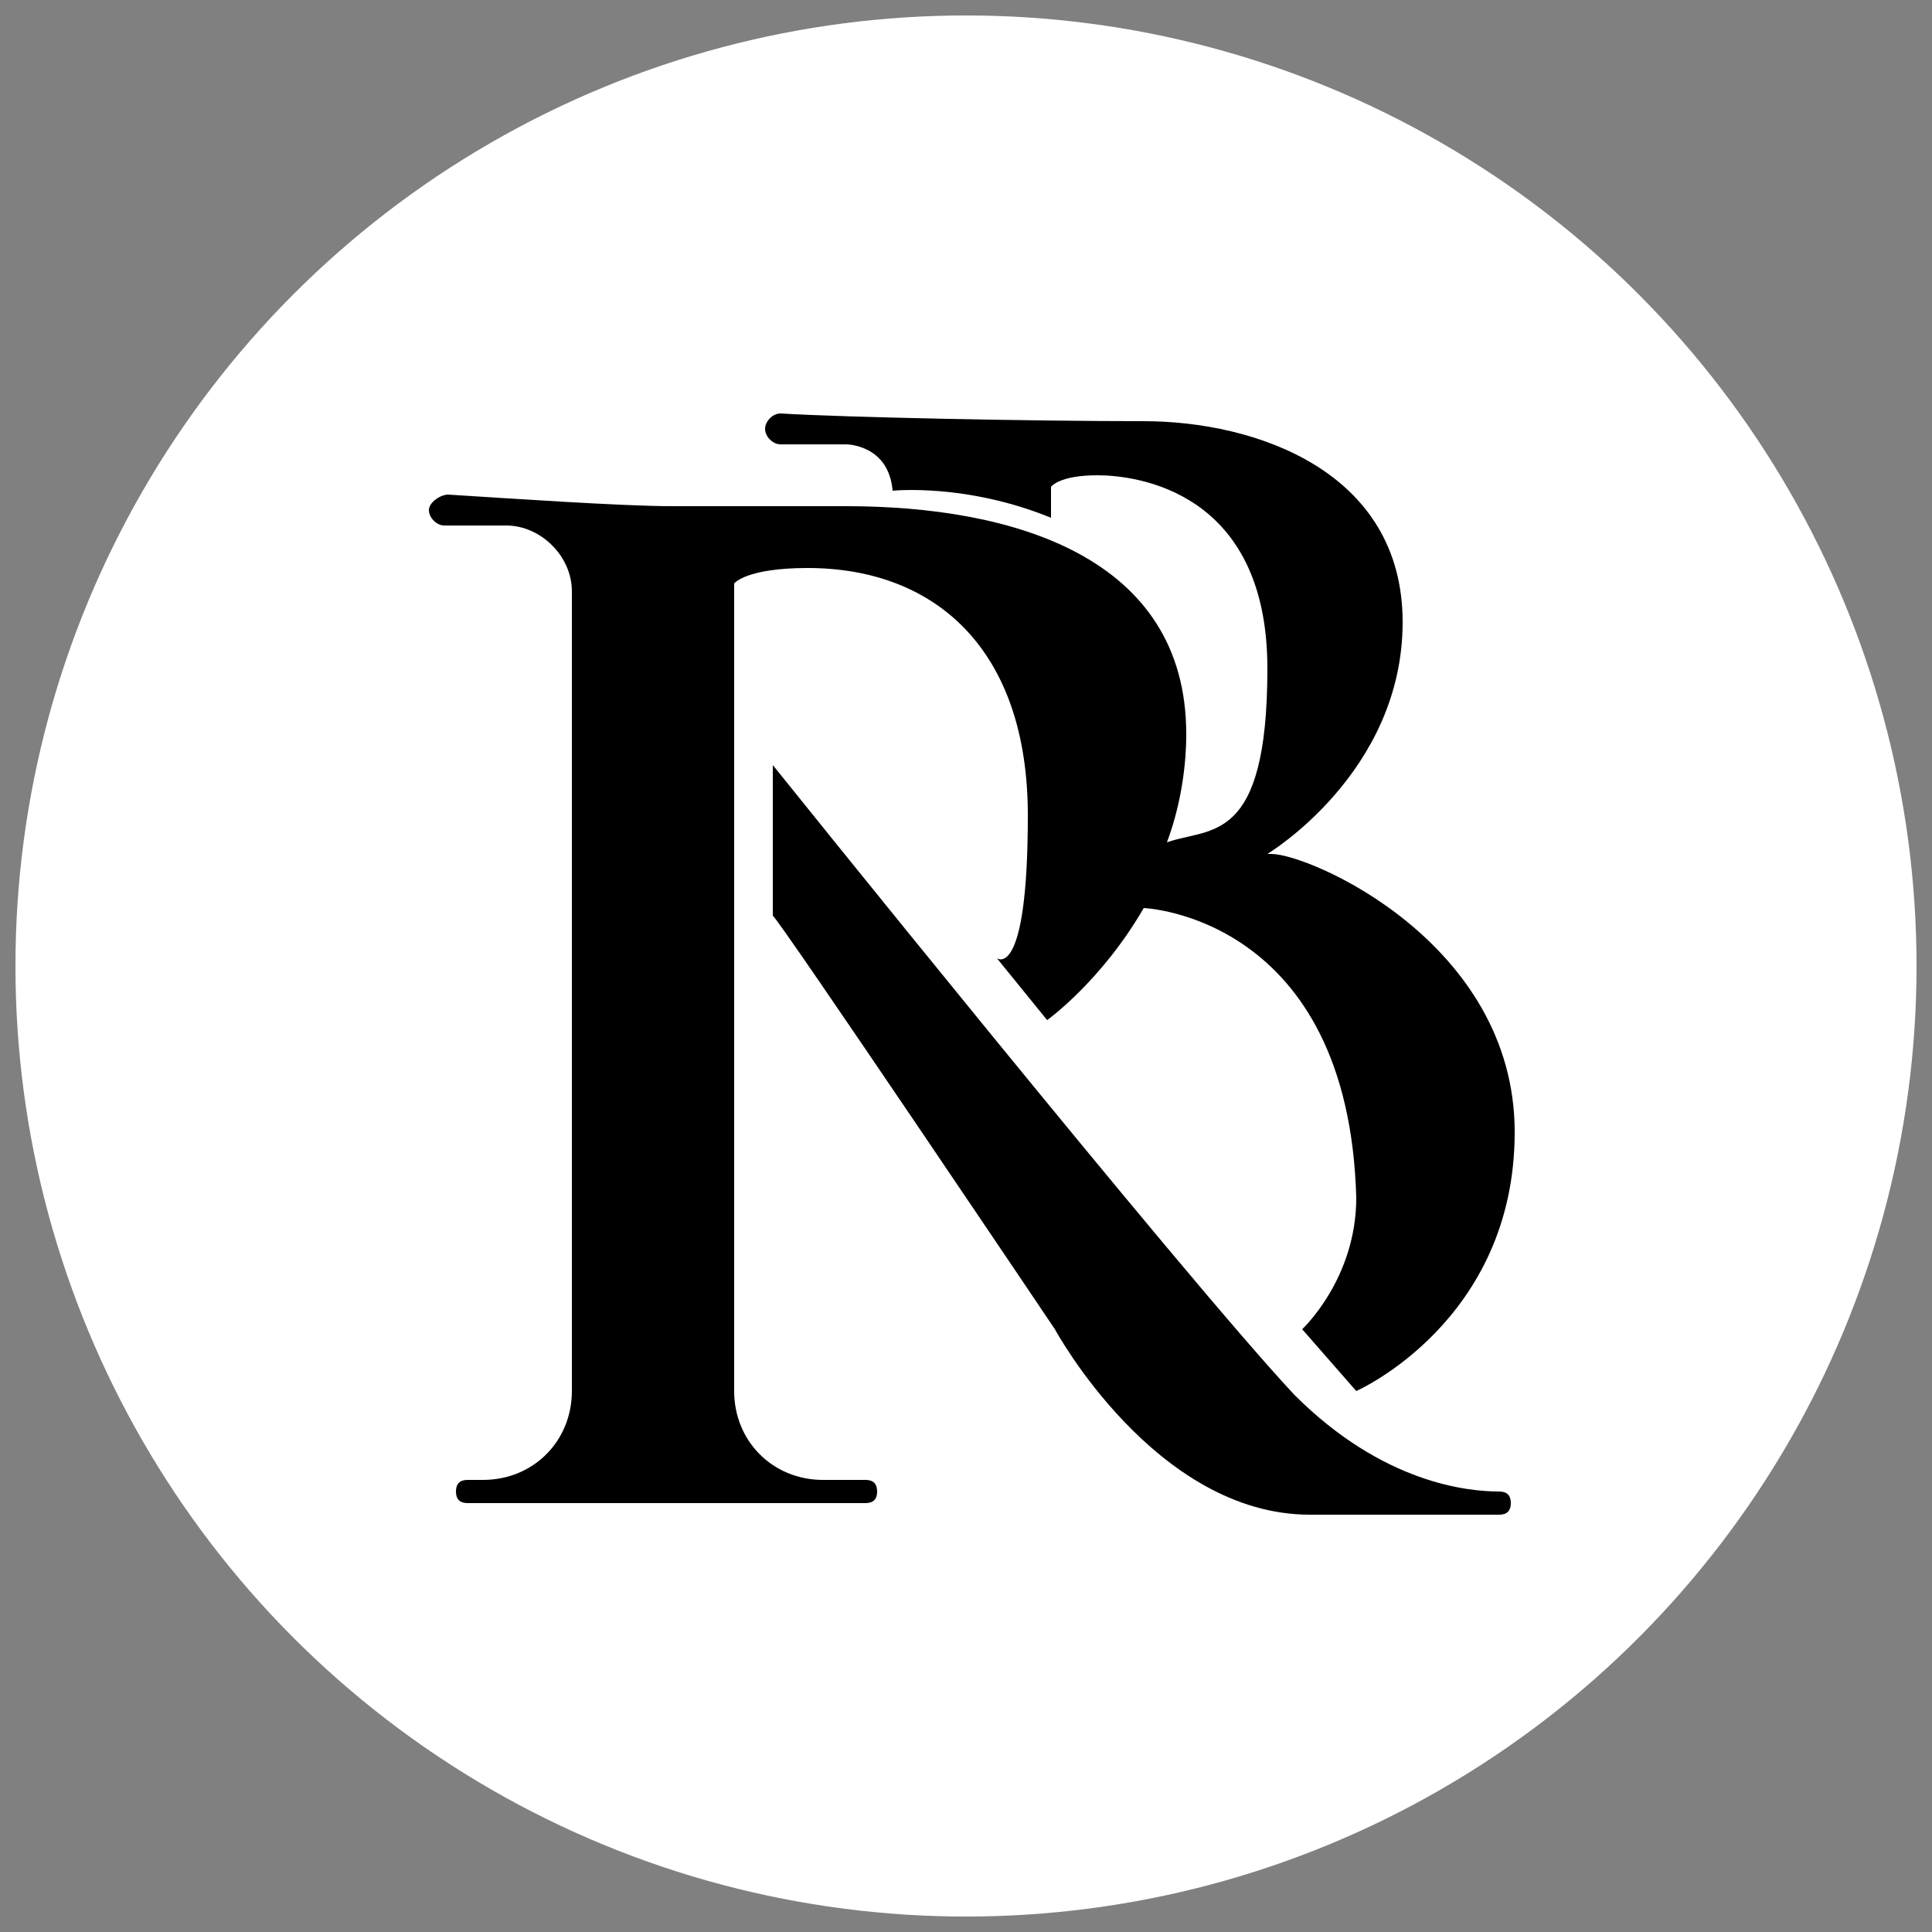
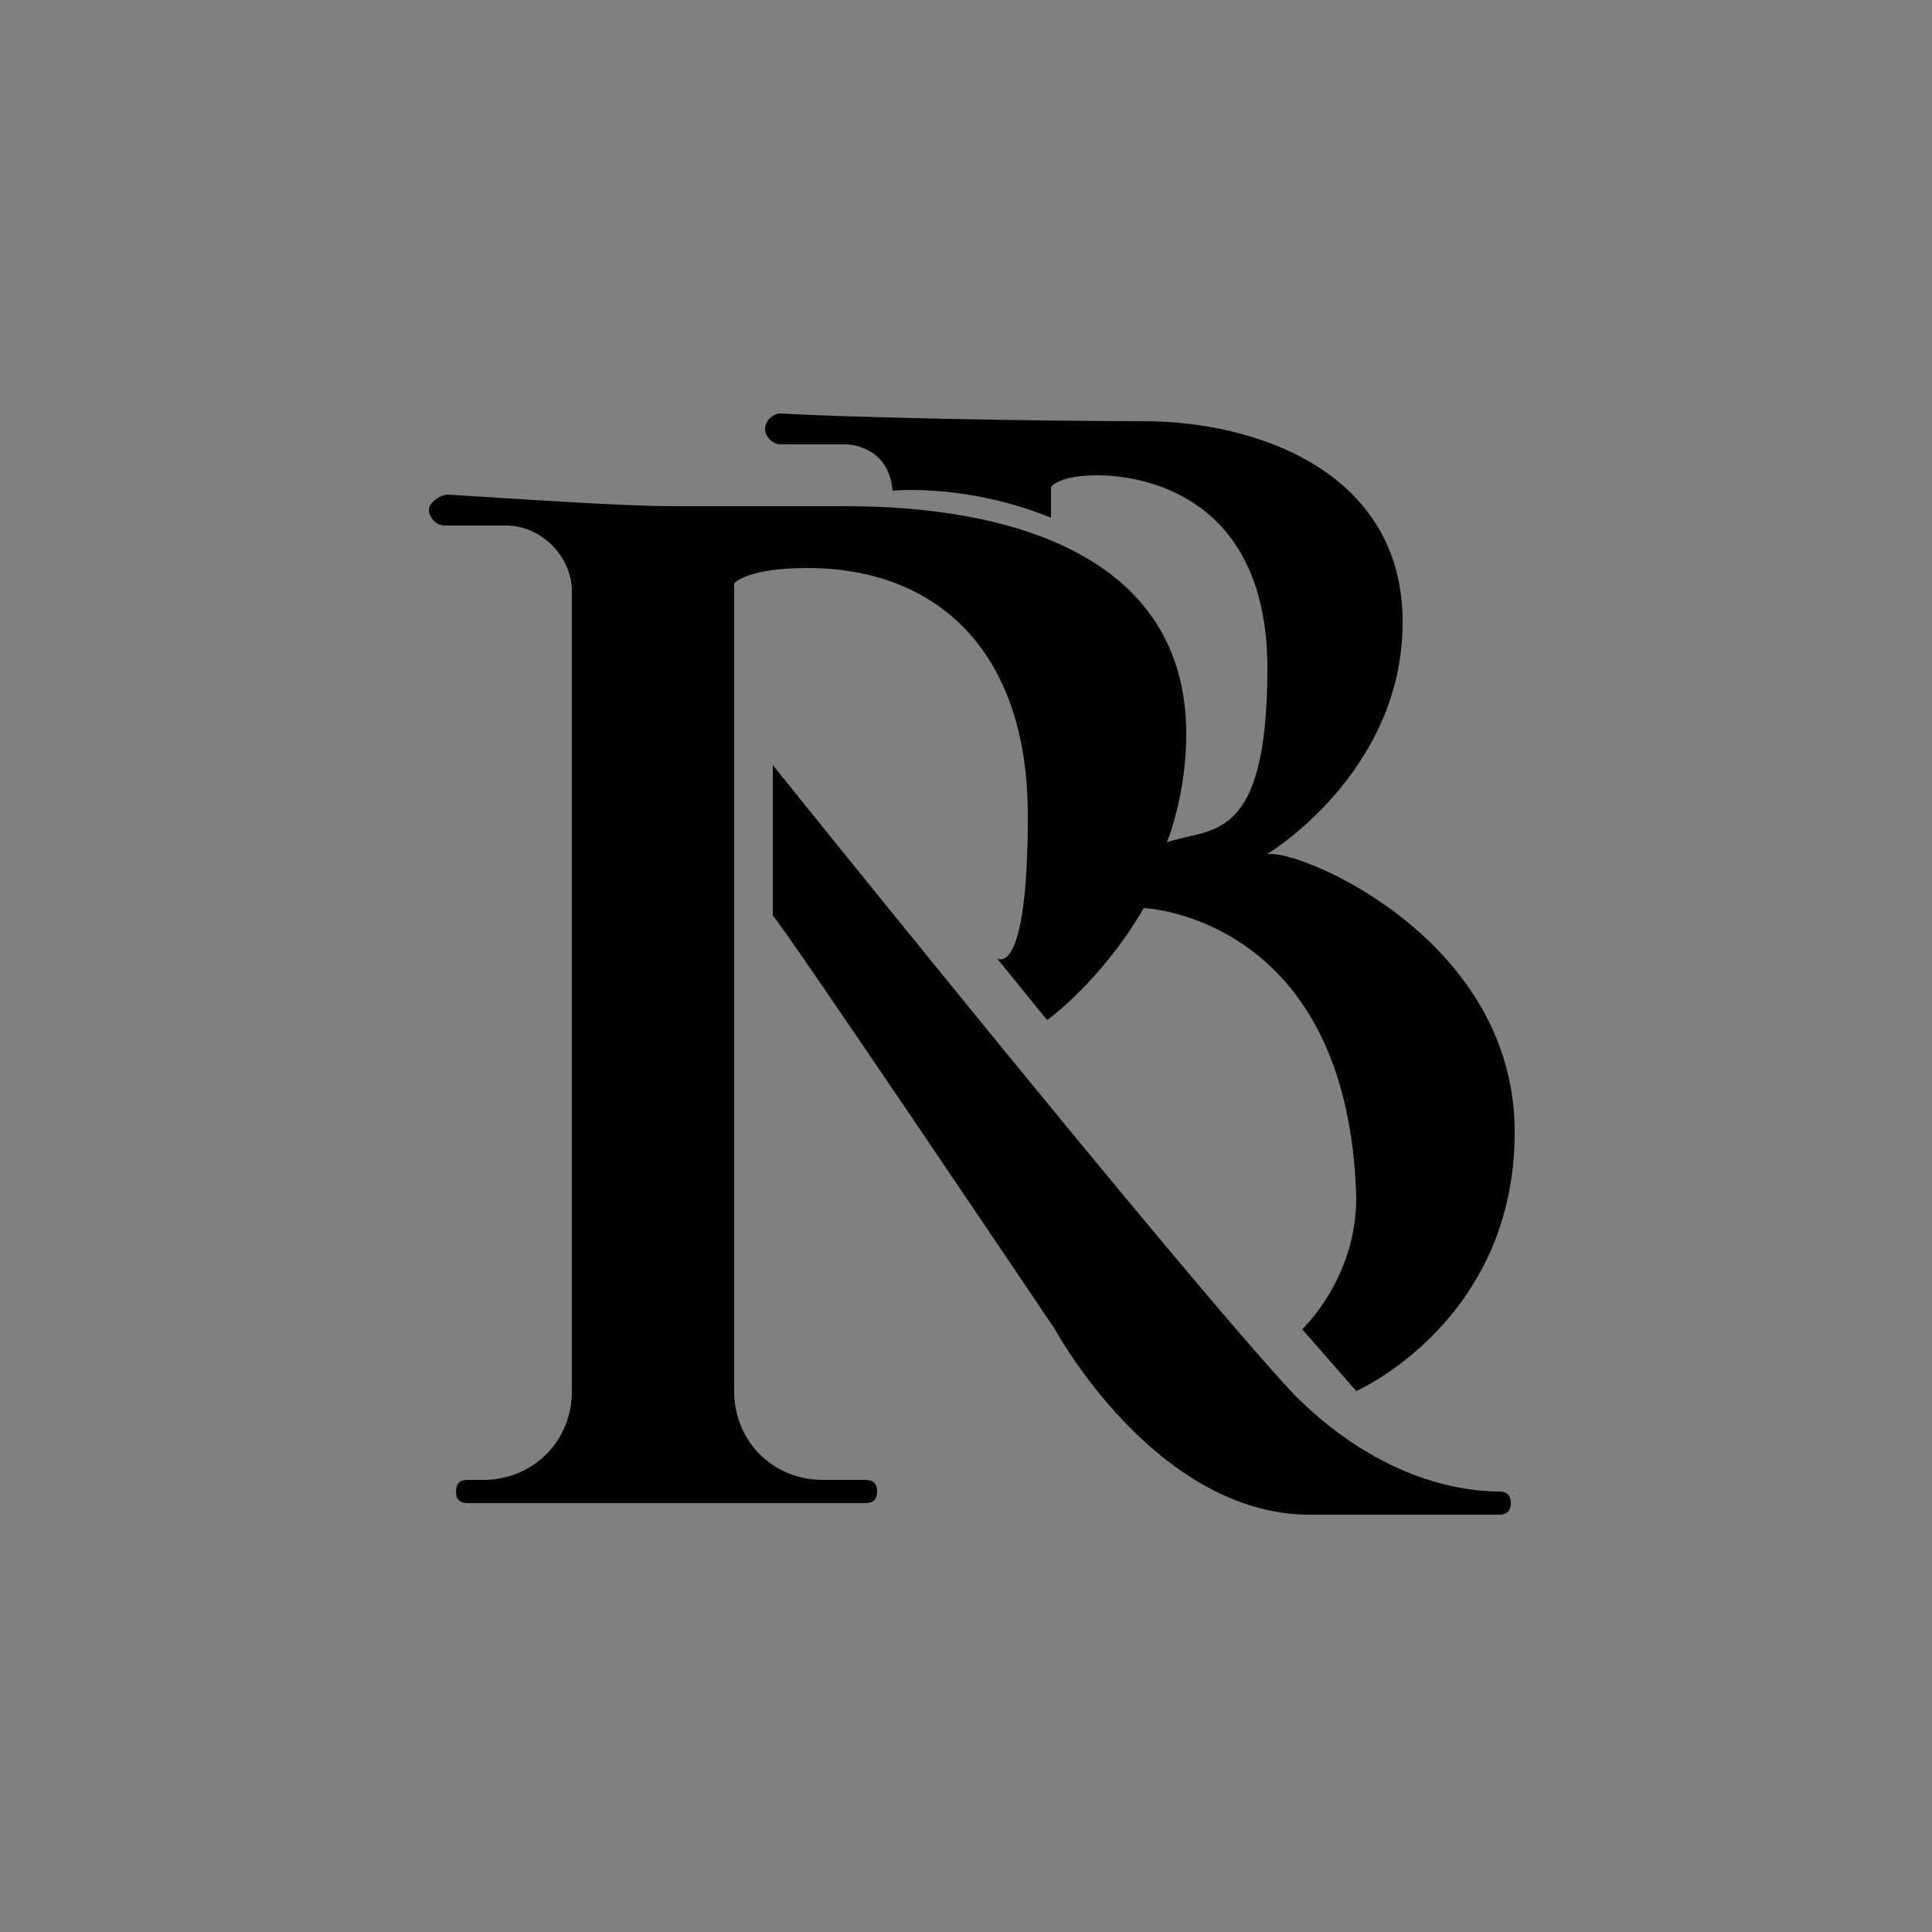
<svg xmlns="http://www.w3.org/2000/svg" id="Calque_1" viewBox="0 0 50 50">
  <rect x="0" y="0" width="50" height="50" fill="#808080" stroke="none" />
  <defs>
    <style>      .st0 {        fill: #fff;      }    </style>
  </defs>
-   <circle class="st0" cx="25" cy="25" r="24.6" />
  <g>
    <path d="M38.8,38.6c-.8,0-3-.2-5.3-2.5-2.9-3.1-13.5-16.3-13.5-16.3v3.9c.1,0,7.3,10.7,7.3,10.7,0,0,2.6,4.8,6.6,4.8h4.9c.2,0,.3-.1.3-.3s-.1-.3-.3-.3Z" />
    <path d="M32.8,22.1s3.5-2.1,3.5-6-3.8-5.2-6.7-5.2-7.8-.1-9.4-.2c-.2,0-.4.2-.4.4s.2.4.4.4h1.7s1.1,0,1.2,1.2c0,0,1.9-.2,4.1.7v-.8s.2-.3,1.2-.3,4.4.4,4.4,5-1.5,4.1-2.6,4.5c.3-.8.5-1.8.5-2.8,0-4.6-4.5-5.9-8.8-5.9s-3.2,0-4.5,0-4.2-.2-5.8-.3c-.2,0-.5.2-.5.4s.2.4.4.4h1.6c.9,0,1.7.8,1.7,1.7v20.7c0,1.3-1,2.3-2.3,2.3h-.4c-.2,0-.3.1-.3.3s.1.3.3.3h10.3c.2,0,.3-.1.3-.3s-.1-.3-.3-.3h-1.1c-1.3,0-2.3-1-2.3-2.3V15.1s.3-.4,1.9-.4c3.3,0,5.7,2.1,5.7,6.4s-.8,3.7-.8,3.7l1.3,1.6s1.4-1,2.5-2.9h0s5.3.2,5.5,7.5c0,2.1-1.4,3.4-1.4,3.4l1.4,1.6s4.1-1.8,4.1-6.7-5.3-7.2-6.3-7.2Z" />
  </g>
</svg>